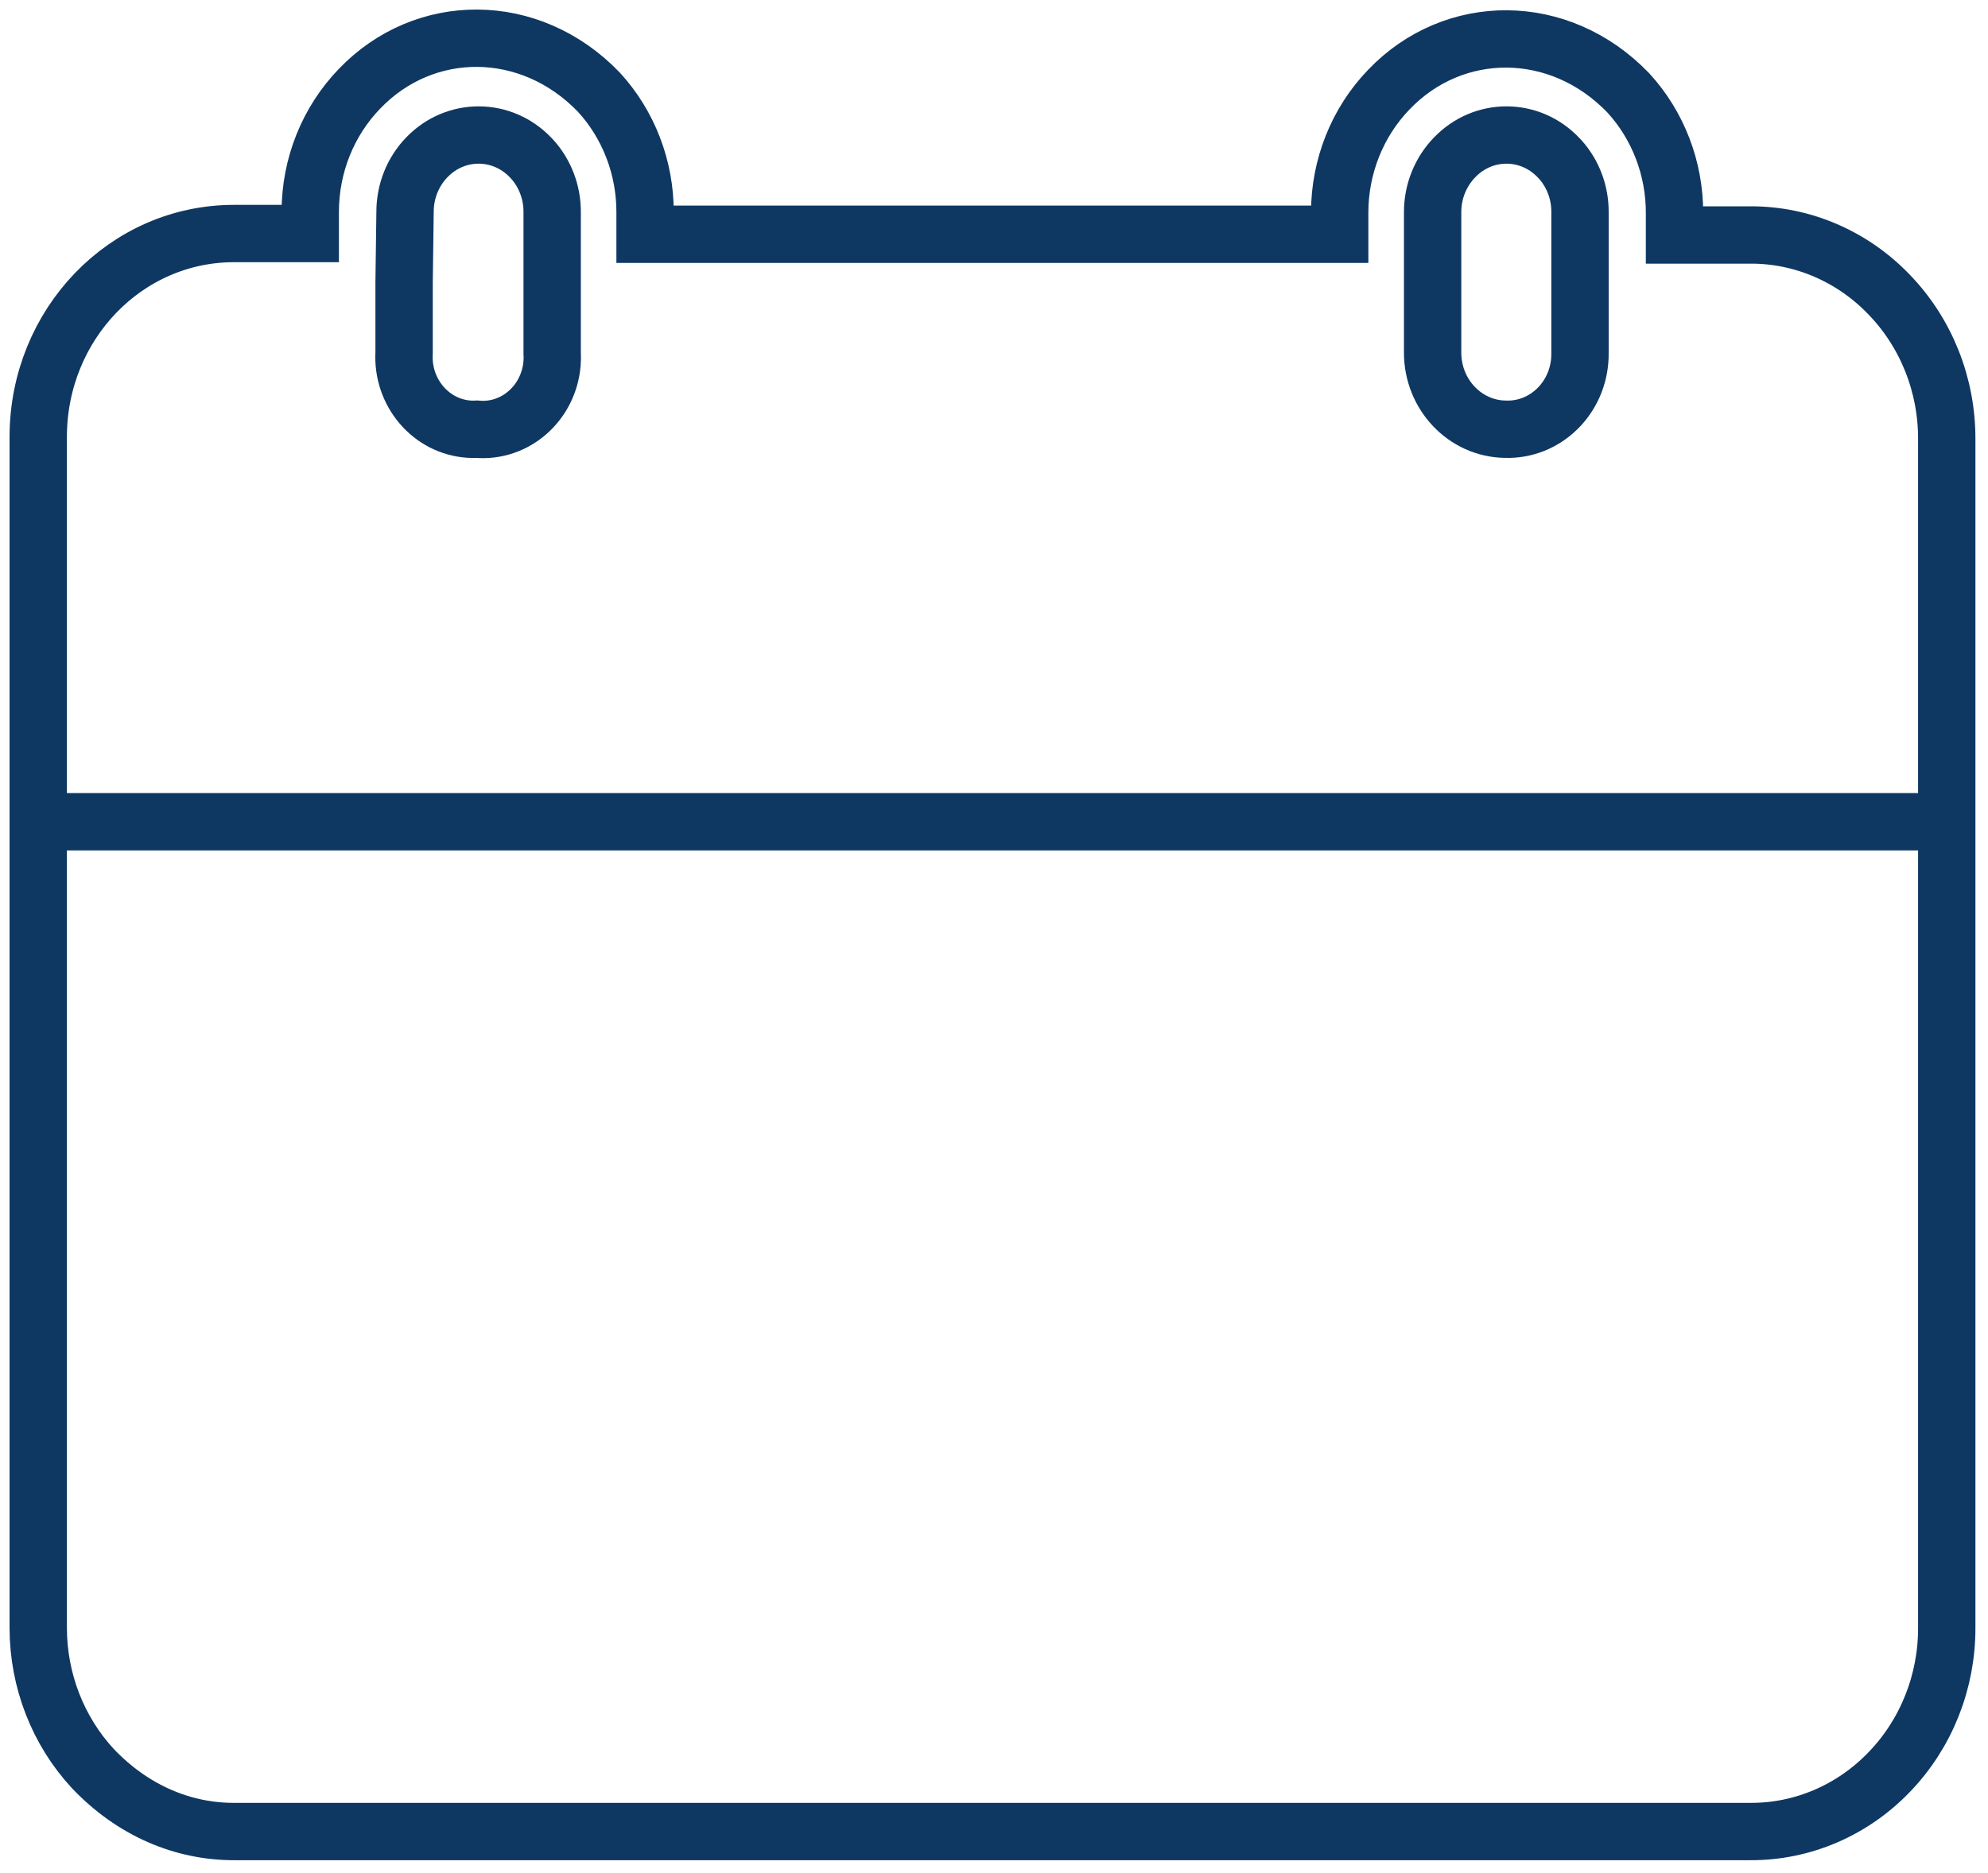
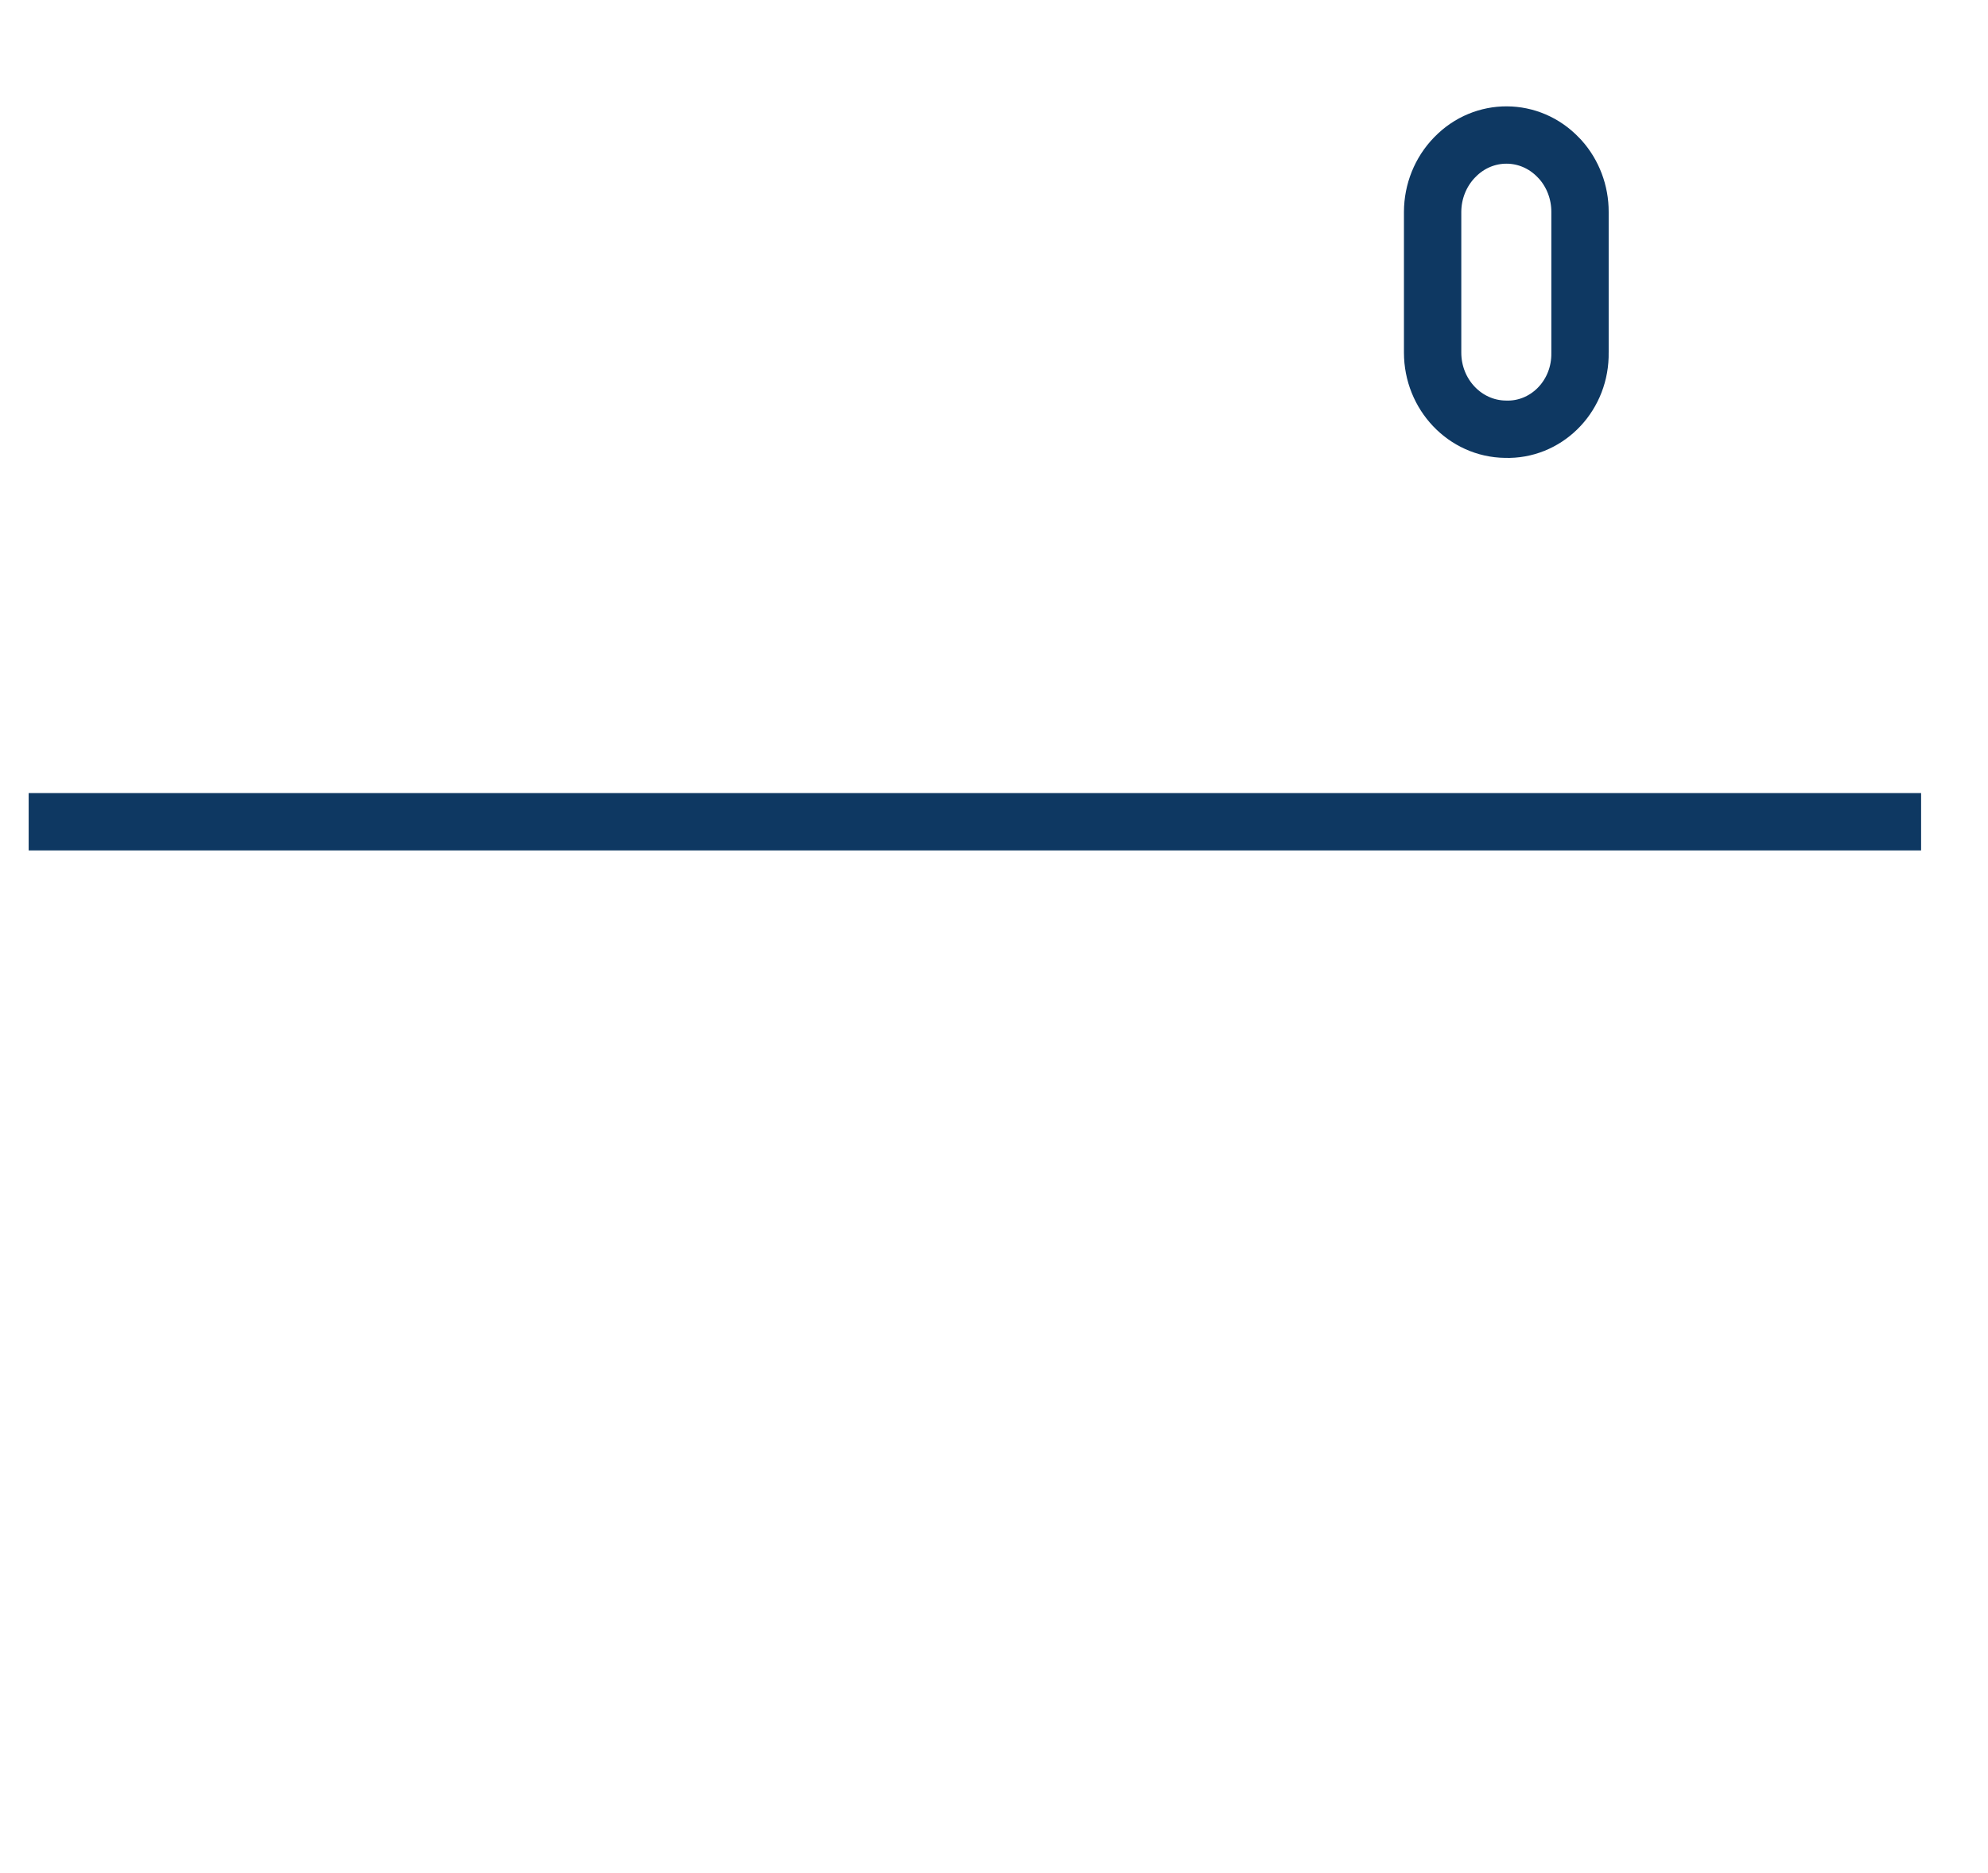
<svg xmlns="http://www.w3.org/2000/svg" width="52px" height="49px" viewBox="0 0 52 49" version="1.1">
  <title>Group 11 Copy</title>
  <desc>Created with Sketch.</desc>
  <defs />
  <g id="Page-1" stroke="none" stroke-width="1" fill="none" fill-rule="evenodd">
    <g id="Online-Flipped-Classroom-Software" transform="translate(-391, -4813)" fill-rule="nonzero" stroke="#0E3862" stroke-width="1.5">
      <g id="Group-11-Copy" transform="translate(392, 4814)">
-         <path d="M48.418,6.712 C47.456,5.706 46.146,5.142 44.782,5.148 L42.8,5.148 L42.8,4.58 C42.804,3.406 42.369,2.275 41.588,1.427 C39.79,-0.441 37.027,-0.433 35.327,1.345 C34.505,2.197 34.043,3.354 34.042,4.561 L34.042,5.129 L15.873,5.129 L15.873,4.561 C15.877,3.387 15.442,2.256 14.661,1.408 C12.862,-0.459 10.1,-0.452 8.4,1.326 C7.578,2.178 7.115,3.335 7.115,4.543 L7.115,5.11 L5.133,5.11 C2.293,5.104 0.007,7.483 0,10.42 L0,41.591 C0.001,42.965 0.514,44.285 1.43,45.274 C2.465,46.362 3.775,46.926 5.139,46.92 L44.782,46.92 C46.145,46.927 47.455,46.366 48.418,45.362 C49.385,44.361 49.927,42.998 49.921,41.579 L49.921,10.496 C49.927,9.076 49.385,7.713 48.418,6.712 Z" id="Path" />
        <path d="M36.473,4.542 C36.475,4.009 36.68,3.499 37.043,3.123 C37.047,3.119 37.052,3.114 37.056,3.11 C37.808,2.335 39.02,2.341 39.764,3.123 L39.813,3.174 C40.145,3.546 40.329,4.035 40.328,4.542 L40.328,8.225 C40.329,8.259 40.328,8.293 40.327,8.327 C40.294,9.413 39.42,10.265 38.377,10.23 C37.322,10.217 36.473,9.323 36.473,8.225 L36.473,6.384 L36.473,4.542 Z" id="Path" />
-         <path d="M9.57,8.225 L9.57,6.384 L9.595,4.542 C9.594,4.01 9.797,3.5 10.158,3.123 C10.163,3.119 10.167,3.114 10.171,3.11 C10.923,2.335 12.135,2.341 12.88,3.123 L12.928,3.174 C13.26,3.546 13.444,4.035 13.443,4.542 L13.443,8.225 C13.449,8.319 13.448,8.413 13.44,8.507 C13.355,9.548 12.474,10.32 11.473,10.23 C11.407,10.234 11.34,10.233 11.274,10.229 C10.272,10.165 9.509,9.268 9.57,8.225 Z" id="Path" />
        <path d="M0.5,20.5 L48.5,20.5" id="Line" stroke-linecap="square" />
      </g>
    </g>
  </g>
</svg>